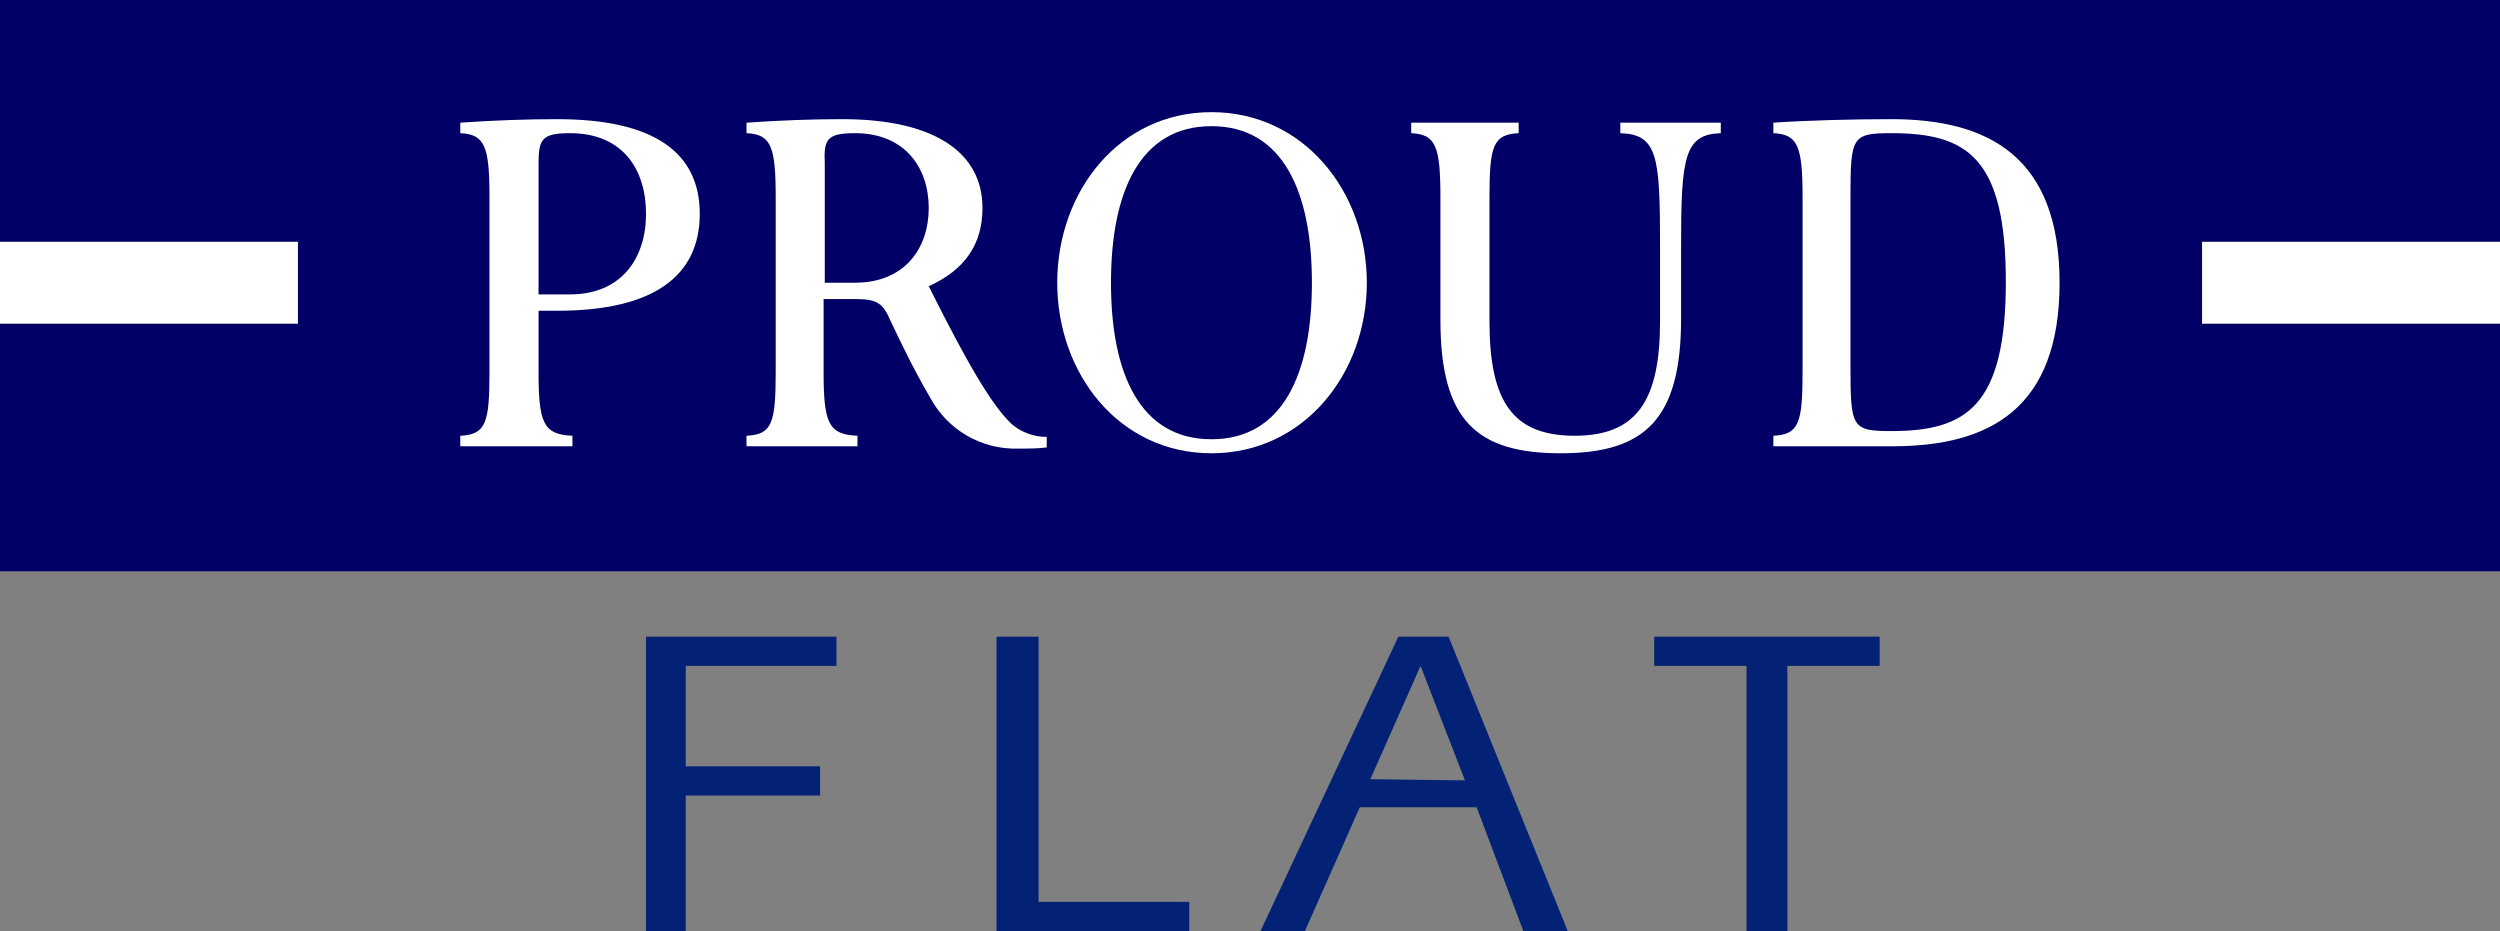
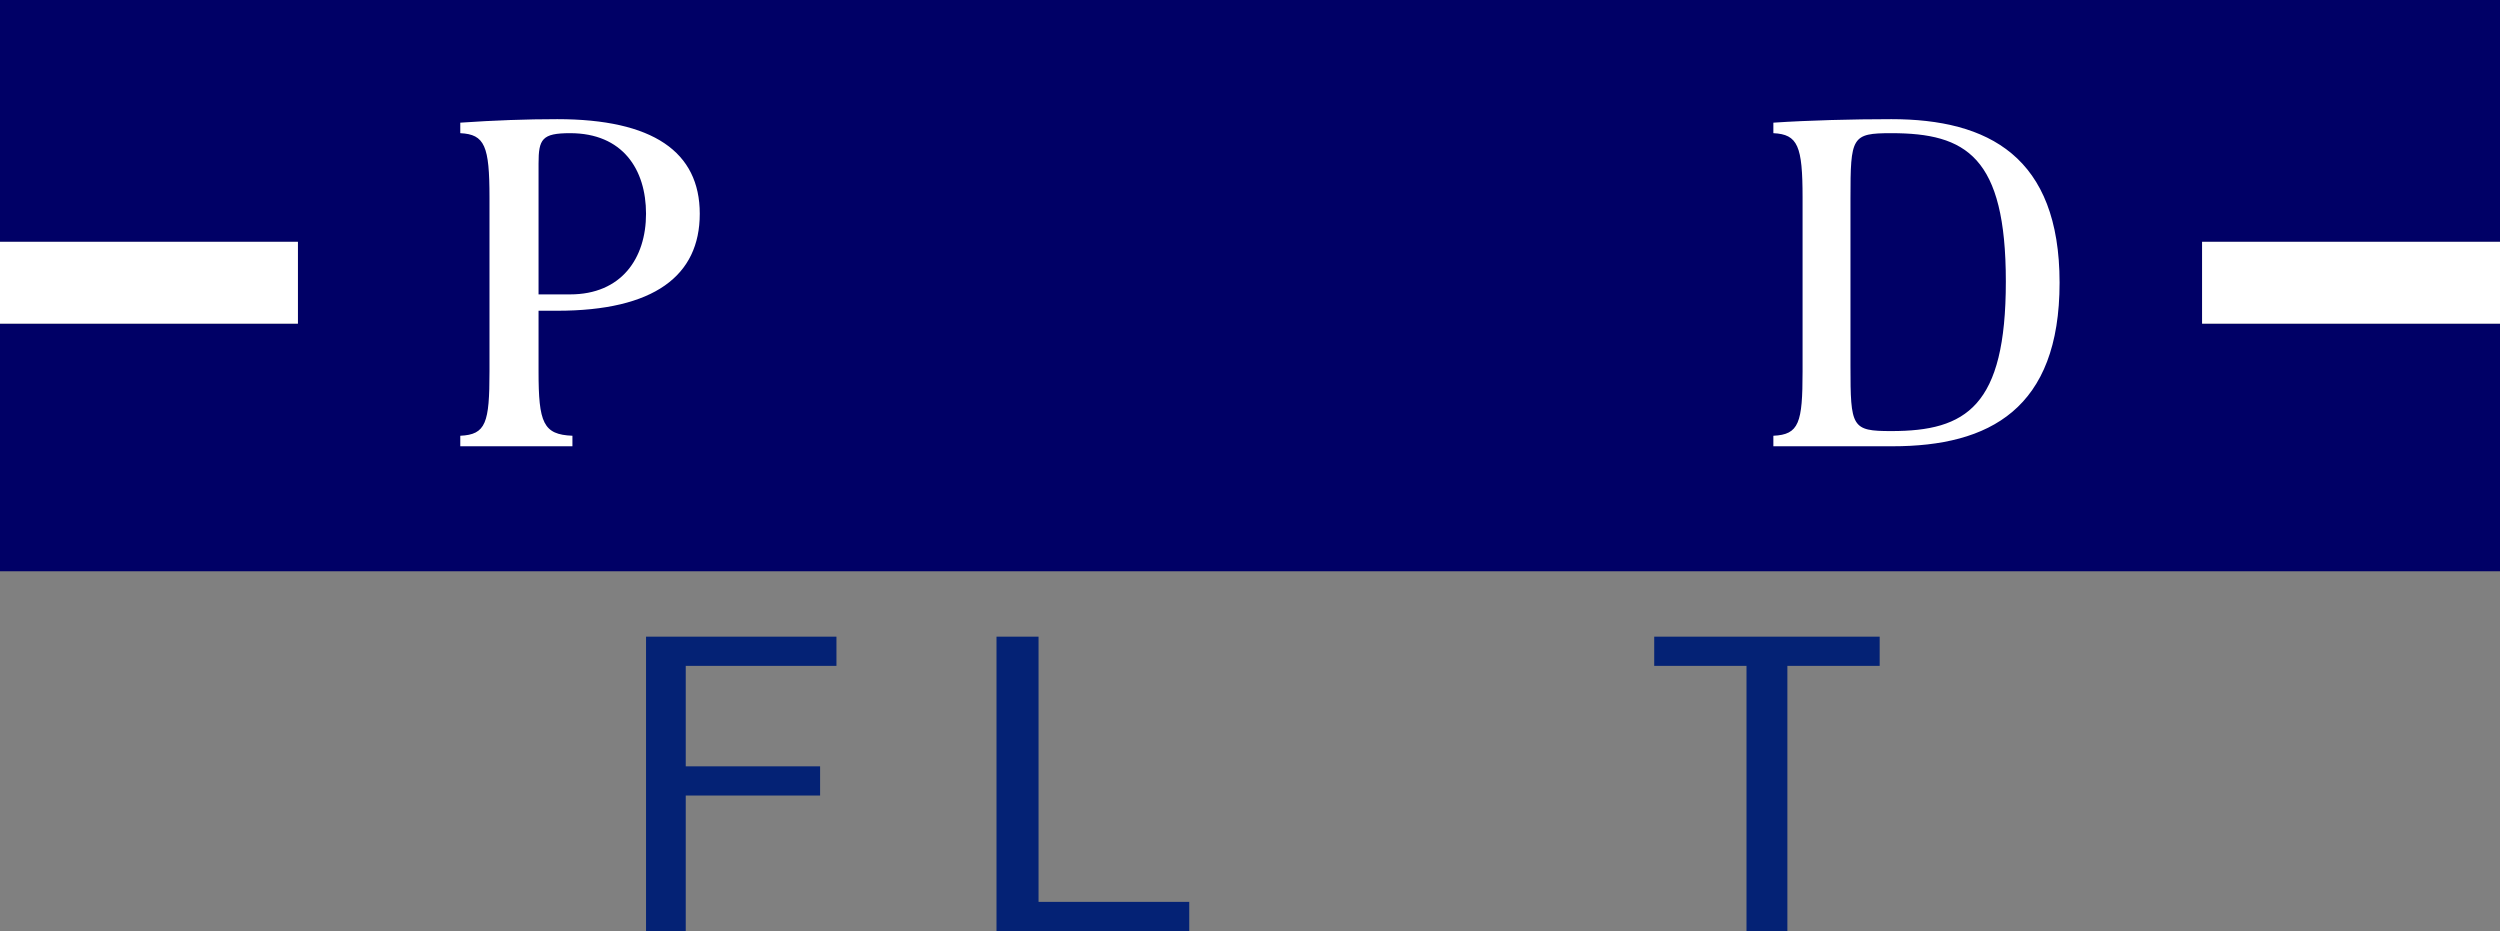
<svg xmlns="http://www.w3.org/2000/svg" version="1.1" id="レイヤー_1" x="0px" y="0px" viewBox="0 0 214 79.7" style="enable-background:new 0 0 214 79.7;" xml:space="preserve">
  <rect x="0" y="0" width="214" height="79.7" fill="#808080" stroke="none" />
  <style type="text/css">
	.st0{fill:#000066;}
	.st1{fill:#FFFFFF;}
	.st2{fill:#042275;}
</style>
  <title>アセット 1</title>
  <g id="レイヤー_2_1_">
    <g id="レイヤー_1-2">
      <polygon class="st0" points="214,20.7 214,0 0,0 0,20.7 25.5,20.7 25.5,27.7 0,27.7 0,48.9 214,48.9 214,27.7 188.5,27.7     188.5,20.7   " />
      <rect x="188.5" y="20.7" class="st1" width="25.5" height="7" />
      <rect y="20.7" class="st1" width="25.5" height="7" />
      <path class="st1" d="M47.7,26.6c8.3,0,12.2-3,12.2-8.3s-4-8.1-12.2-8.1c-2.6,0-5.4,0.1-8.3,0.3v0.9c2.1,0.1,2.5,1.1,2.5,5.5v14.9    c0,4.4-0.3,5.4-2.5,5.5v0.9H49v-0.9c-2.5-0.1-2.9-1.1-2.9-5.5v-5.2H47.7z M46.1,14c0-2.1,0.3-2.6,2.7-2.6c4.5,0,6.5,3.1,6.5,6.9    s-2.1,6.9-6.5,6.9h-2.7V14z" />
-       <path class="st1" d="M79.5,24.5c3.1-1.4,4.6-3.6,4.6-6.7c0-4.8-4.2-7.6-12-7.6c-2.6,0-5.3,0.1-8.2,0.3v0.9    c2.1,0.1,2.5,1.1,2.5,5.5v14.9c0,4.4-0.3,5.4-2.5,5.5v0.9h9.5v-0.9c-2.5-0.1-2.9-1.1-2.9-5.5v-6.2h2.8c1.8,0,2.3,0.4,2.9,1.8    c1,2.1,2,4.2,3.4,6.6c1.5,2.8,4.4,4.5,7.6,4.4c0.9,0,1.6,0,2.4-0.1v-0.9c-1.1,0-2.2-0.4-3-1.1C84.9,34.7,82.8,31.1,79.5,24.5z     M73.2,11.4c4.2,0,6.3,2.9,6.3,6.4s-2.1,6.4-6.3,6.4h-2.6V14C70.5,11.9,70.8,11.4,73.2,11.4z" />
-       <path class="st1" d="M103.7,9.6c-7.9,0-13.2,6.8-13.2,14.6s5.3,14.6,13.2,14.6s13.3-6.8,13.3-14.6S111.6,9.6,103.7,9.6z     M103.7,37.6c-6.1,0-8.6-5.6-8.6-13.4s2.5-13.4,8.6-13.4s8.6,5.6,8.6,13.4S109.8,37.6,103.7,37.6L103.7,37.6z" />
      <path class="st1" d="M161.9,10.2c-3.3,0-7.1,0.1-10.1,0.3v0.9c2.1,0.1,2.5,1.1,2.5,5.5v14.9c0,4.4-0.3,5.4-2.5,5.5v0.9h10.2    c8.3,0,14.3-3.2,14.3-14S170.2,10.2,161.9,10.2z M161.9,36.9c-3.4,0-3.5-0.3-3.5-5.6V17c0-5.3,0.1-5.6,3.5-5.6    c6.4,0,9.8,2,9.8,12.7S168.3,36.9,161.9,36.9L161.9,36.9z" />
-       <path class="st1" d="M133.6,38.8c7.2,0,10.3-2.9,10.3-11.5V21c0-7.6,0.3-9.5,3.4-9.6v-0.9h-8.6v0.9c3.2,0.1,3.4,2,3.4,9.6v6.5    c0,6.8-2,9.8-7.3,9.8s-7.3-2.9-7.3-9.8V16.9c0-4.4,0.3-5.4,2.5-5.5v-0.9h-9.2v0.9c2.1,0.1,2.5,1.1,2.5,5.5v10.5    C123.3,36,126.4,38.8,133.6,38.8z" />
      <path class="st2" d="M55.3,79.7V54.5h16.3V57H58.7v8.6h11.5v2.5H58.7v11.6H55.3z" />
-       <path class="st2" d="M130.4,79.7h3.8L124,54.5h-4.3l-11.8,25.2h3.8l4.7-10.6h10L130.4,79.7z M117.3,66.7l4.3-9.7l3.8,9.8    L117.3,66.7z" />
      <path class="st2" d="M153,79.7h-3.5V57h-7.9v-2.5h19.3V57H153V79.7z" />
-       <path class="st2" d="M85.3,79.7V54.5h3.6v22.7h12.9v2.6L85.3,79.7z" />
+       <path class="st2" d="M85.3,79.7V54.5h3.6v22.7h12.9v2.6L85.3,79.7" />
    </g>
  </g>
</svg>